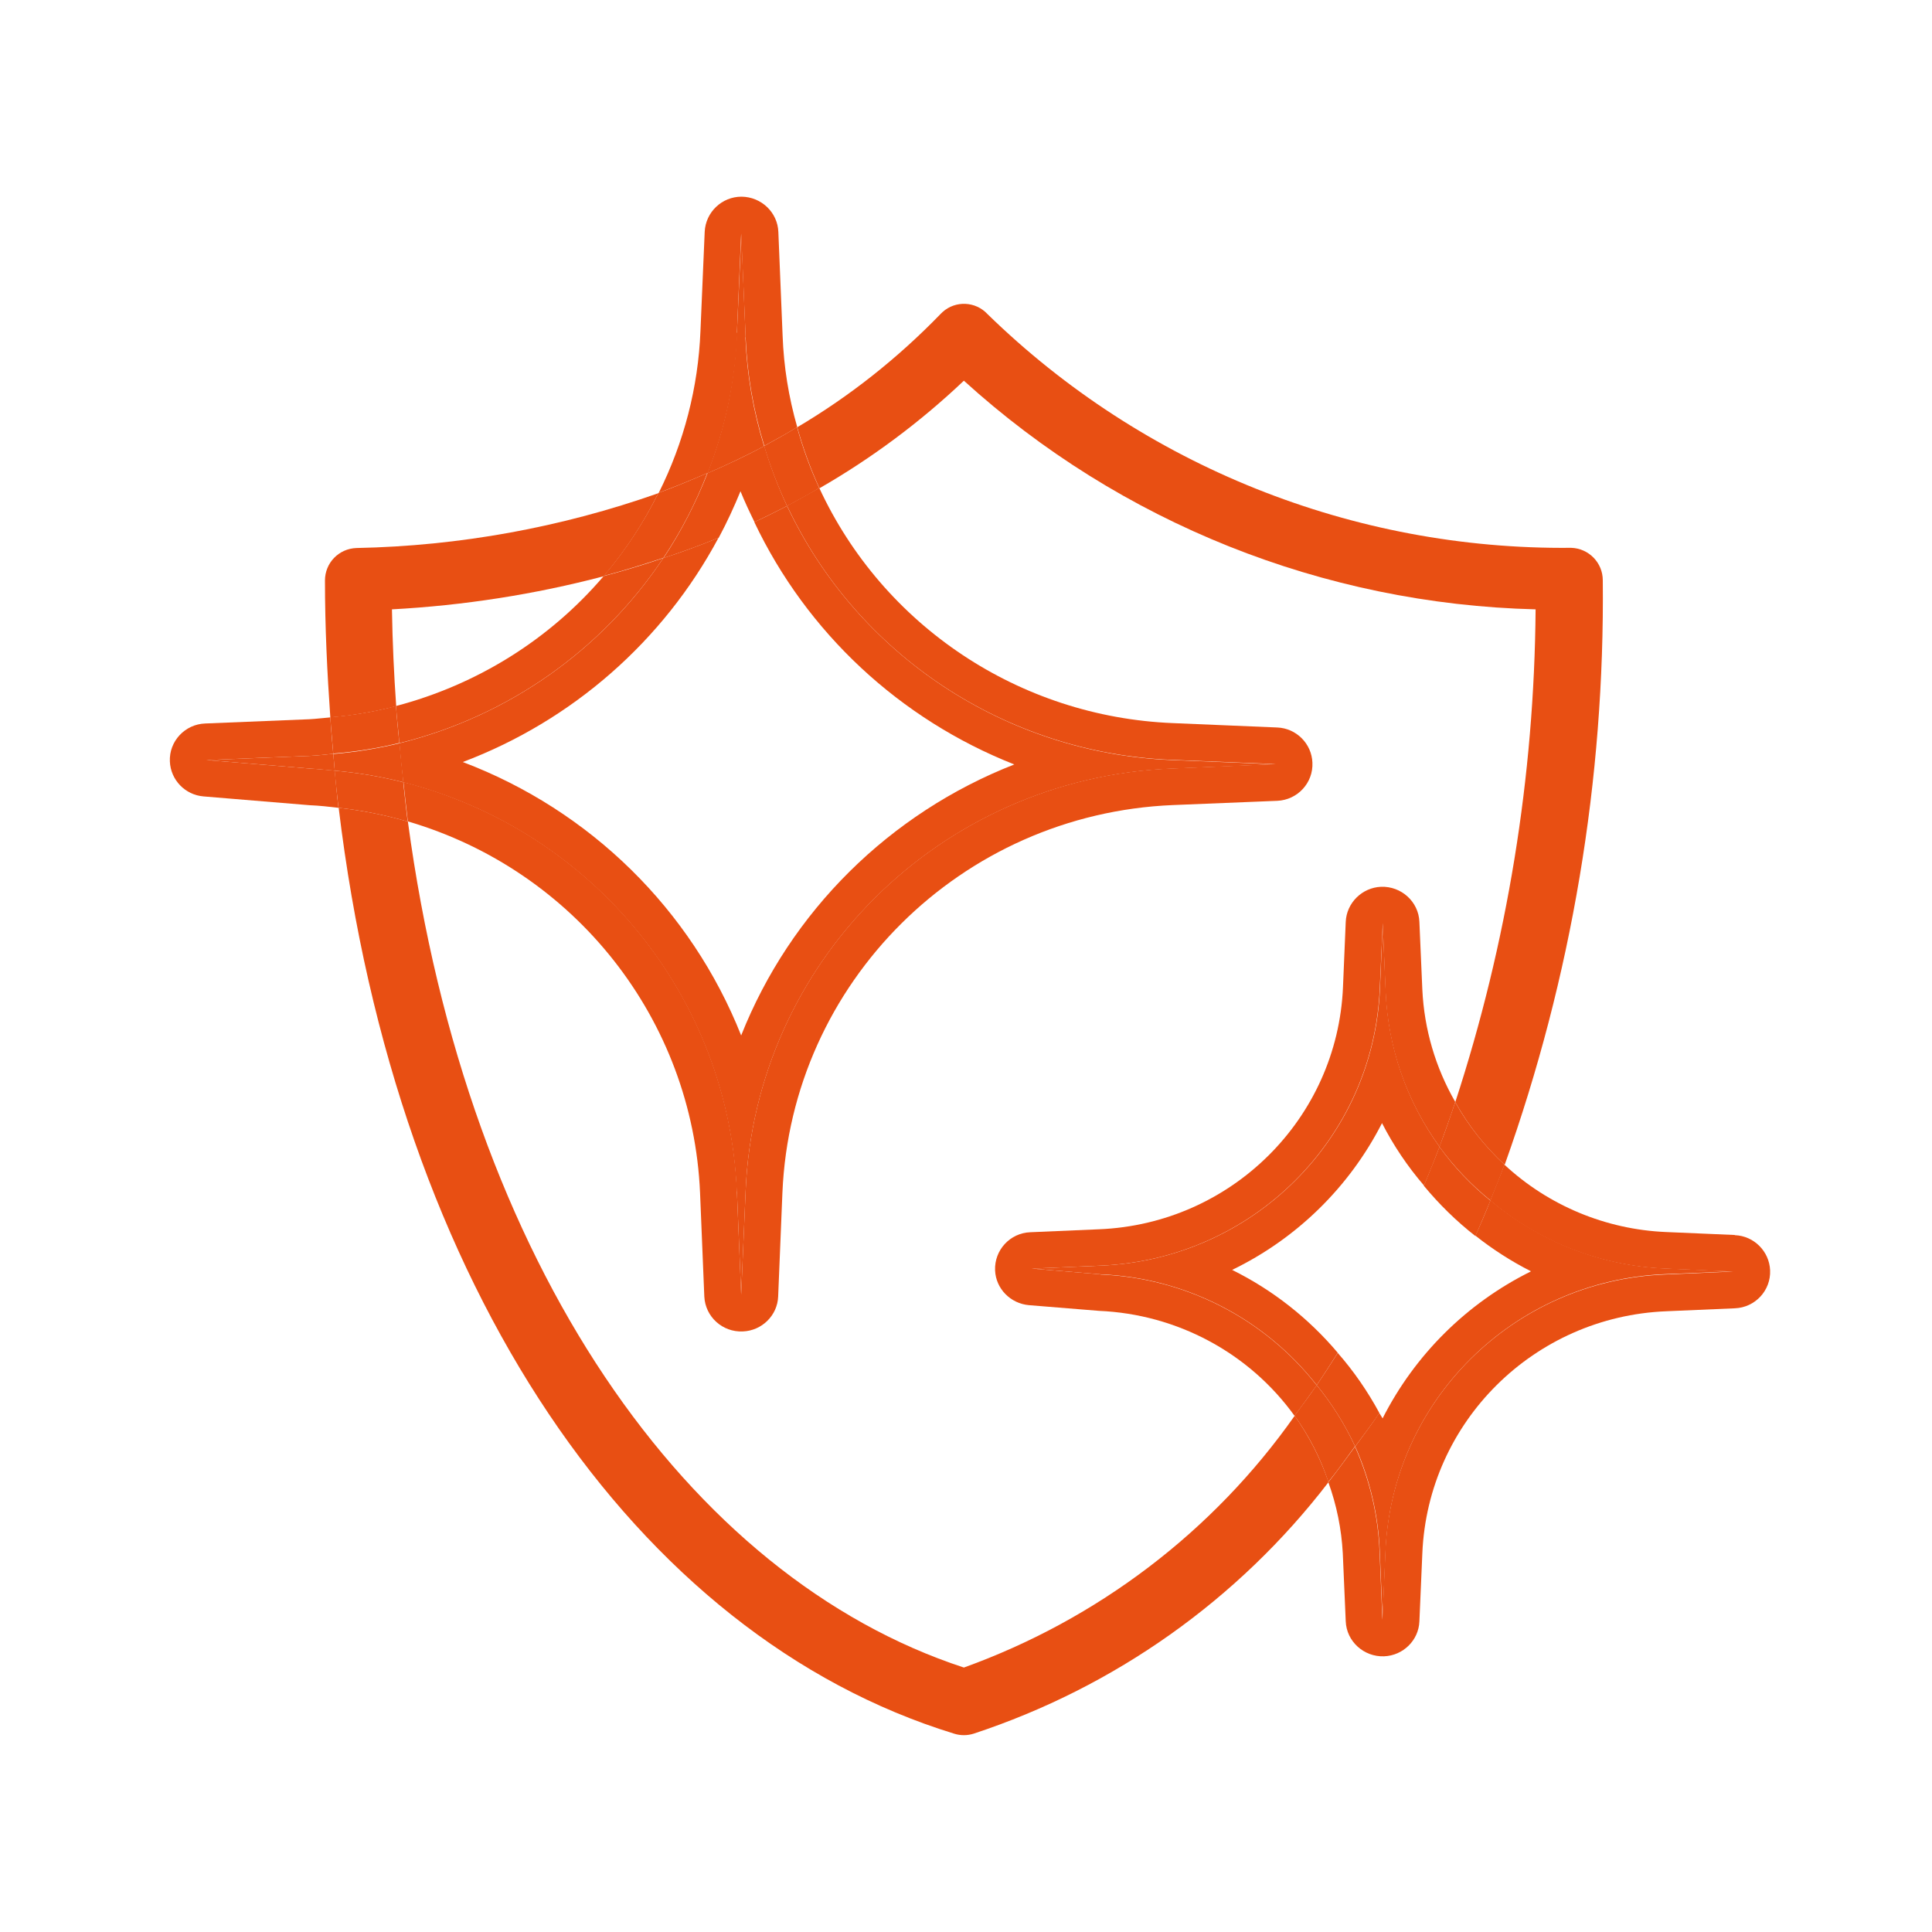
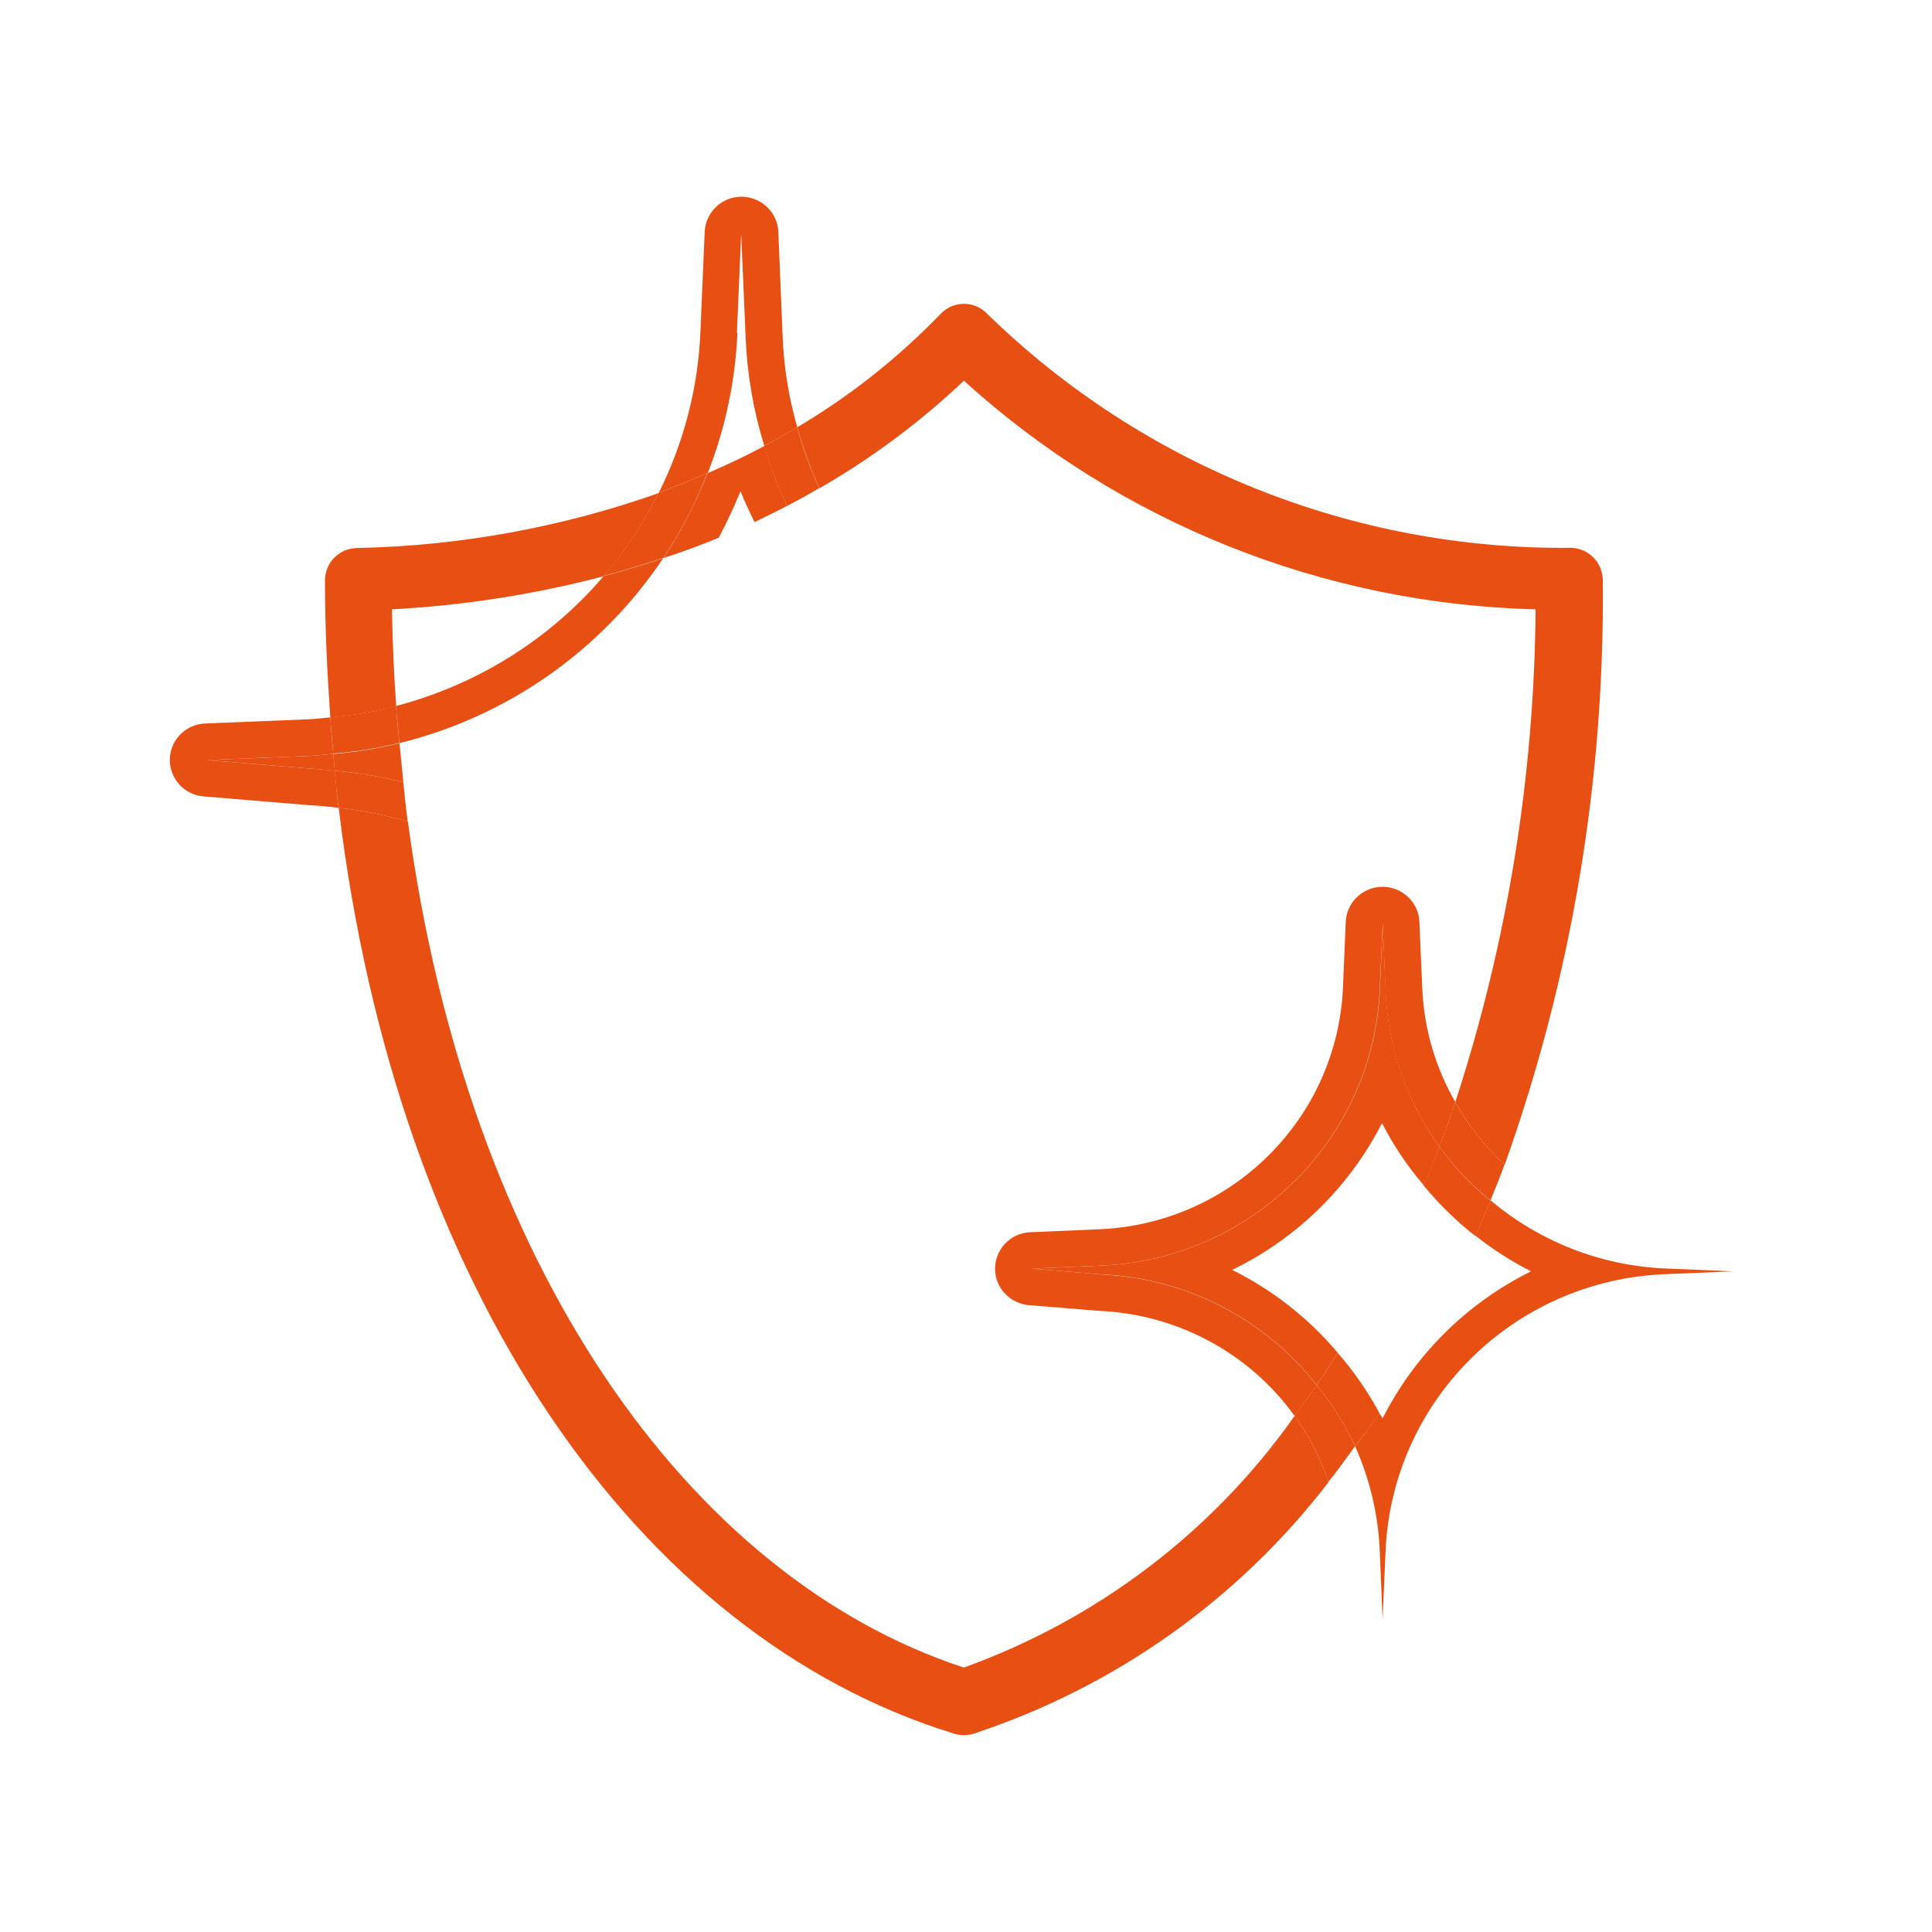
<svg xmlns="http://www.w3.org/2000/svg" width="40" height="40" viewBox="0 0 40 40" fill="none">
  <g clip-path="url(#clip0_405_1040)">
    <g clip-path="url(#clip1_405_1040)">
      <mask id="mask0_405_1040" style="mask-type:luminance" maskUnits="userSpaceOnUse" x="-6" y="-4" width="45" height="48">
        <path d="M39 -4H-6V44H39V-4Z" fill="white" />
      </mask>
      <g mask="url(#mask0_405_1040)">
        <path d="M8.115 12.616C9.594 12.536 11.065 12.308 12.498 11.931C12.943 11.407 13.326 10.828 13.628 10.212C11.621 10.92 9.51 11.304 7.383 11.346C7.015 11.357 6.728 11.654 6.728 12.019C6.728 12.989 6.774 13.929 6.839 14.853C7.299 14.815 7.755 14.735 8.203 14.621C8.157 13.967 8.126 13.301 8.115 12.62" fill="#E84F13" />
        <path d="M19.954 7.88C23.195 10.825 27.402 12.506 31.793 12.616C31.766 16.082 31.207 19.521 30.13 22.819C30.399 23.302 30.743 23.739 31.153 24.116C32.54 20.232 33.226 16.139 33.184 12.015C33.184 11.65 32.893 11.353 32.529 11.342C28.015 11.388 23.667 9.645 20.445 6.503C20.199 6.237 19.782 6.218 19.514 6.461C19.498 6.476 19.483 6.492 19.471 6.503C18.59 7.412 17.598 8.2 16.506 8.846C16.625 9.276 16.778 9.699 16.966 10.109C18.046 9.489 19.05 8.74 19.954 7.884" fill="#E84F13" />
        <path d="M19.954 34.524C14.253 32.656 9.678 26.182 8.445 17.01C7.973 16.873 7.494 16.778 7.012 16.725C8.207 26.649 13.165 33.87 19.755 35.894C19.885 35.935 20.027 35.935 20.157 35.894C23.081 34.931 25.64 33.117 27.506 30.686C27.341 30.195 27.104 29.735 26.805 29.312C25.119 31.709 22.724 33.527 19.958 34.524" fill="#E84F13" />
      </g>
      <mask id="mask1_405_1040" style="mask-type:luminance" maskUnits="userSpaceOnUse" x="-6" y="-4" width="45" height="48">
        <path d="M39 -4H-6V44H39V-4Z" fill="white" />
      </mask>
      <g mask="url(#mask1_405_1040)">
        <path d="M6.437 15.914L4.276 15.736L6.437 15.648C6.594 15.64 6.747 15.621 6.9 15.606C6.877 15.355 6.854 15.108 6.839 14.853C6.694 14.864 6.556 14.883 6.406 14.891L4.249 14.979C3.828 14.994 3.498 15.348 3.517 15.766C3.533 16.146 3.831 16.458 4.215 16.489L6.41 16.671C6.613 16.679 6.812 16.702 7.008 16.725C6.977 16.474 6.954 16.211 6.931 15.956C6.766 15.941 6.602 15.922 6.437 15.914Z" fill="#E84F13" />
-         <path d="M14.494 24.698L14.582 26.843C14.602 27.262 14.958 27.585 15.379 27.566C15.774 27.551 16.096 27.235 16.111 26.843L16.199 24.694C16.383 20.339 19.9 16.85 24.284 16.668L26.445 16.58C26.866 16.561 27.192 16.207 27.172 15.789C27.157 15.397 26.839 15.078 26.445 15.062L24.28 14.971C21.111 14.842 18.284 12.959 16.962 10.102C16.739 10.227 16.521 10.353 16.295 10.471C17.747 13.56 20.816 15.591 24.253 15.732L26.414 15.819L24.253 15.911C19.468 16.105 15.632 19.913 15.437 24.664L15.345 26.805L15.257 24.664C15.088 20.635 12.28 17.196 8.353 16.192C8.383 16.462 8.41 16.74 8.444 17.006C11.908 18.022 14.341 21.115 14.494 24.698Z" fill="#E84F13" />
        <path d="M13.732 11.555C13.326 11.692 12.916 11.817 12.498 11.928C11.379 13.24 9.877 14.176 8.199 14.617C8.215 14.88 8.249 15.131 8.268 15.386C10.51 14.834 12.456 13.465 13.732 11.555Z" fill="#E84F13" />
        <path d="M15.257 6.891L15.345 4.837L15.437 6.979C15.467 7.743 15.598 8.5 15.824 9.231C16.054 9.105 16.284 8.98 16.506 8.843C16.329 8.226 16.226 7.591 16.203 6.948L16.115 4.803C16.1 4.396 15.762 4.076 15.352 4.072C14.946 4.072 14.609 4.392 14.59 4.799L14.502 6.857C14.456 8.017 14.161 9.158 13.64 10.201C13.985 10.075 14.322 9.934 14.655 9.79C15.019 8.862 15.226 7.88 15.268 6.883" fill="#E84F13" />
        <path d="M16.295 10.475C16.521 10.357 16.743 10.235 16.962 10.105C16.774 9.699 16.621 9.276 16.502 8.843C16.28 8.98 16.05 9.109 15.82 9.234C15.947 9.657 16.104 10.071 16.295 10.475Z" fill="#E84F13" />
        <path d="M13.732 11.555C14.1 11.003 14.406 10.414 14.644 9.794C14.31 9.938 13.973 10.083 13.632 10.204C13.326 10.821 12.946 11.399 12.498 11.924C12.916 11.814 13.326 11.684 13.732 11.551" fill="#E84F13" />
        <path d="M8.349 16.196C7.885 16.078 7.41 15.998 6.927 15.956C6.954 16.215 6.977 16.47 7.008 16.725C7.494 16.778 7.973 16.873 8.441 17.01C8.406 16.744 8.379 16.47 8.349 16.196Z" fill="#E84F13" />
        <path d="M8.268 15.386C8.245 15.127 8.215 14.88 8.199 14.617C7.755 14.735 7.299 14.811 6.839 14.849C6.854 15.104 6.881 15.355 6.9 15.602C7.364 15.564 7.82 15.492 8.268 15.382" fill="#E84F13" />
-         <path d="M15.257 24.668L15.345 26.813L15.437 24.668C15.632 19.916 19.468 16.108 24.253 15.914L26.414 15.823L24.253 15.736C20.82 15.595 17.751 13.563 16.295 10.475C16.069 10.592 15.847 10.703 15.617 10.809C16.705 13.099 18.628 14.891 21 15.827C18.414 16.839 16.364 18.87 15.345 21.438C14.31 18.832 12.222 16.778 9.582 15.777C11.854 14.918 13.736 13.267 14.877 11.133C14.502 11.289 14.119 11.429 13.732 11.555C12.456 13.468 10.51 14.834 8.268 15.389C8.291 15.659 8.318 15.93 8.349 16.196C12.28 17.2 15.084 20.643 15.253 24.668" fill="#E84F13" />
        <path d="M6.437 15.648L4.276 15.736L6.437 15.914C6.602 15.922 6.766 15.945 6.931 15.956C6.92 15.842 6.912 15.724 6.9 15.606C6.747 15.621 6.594 15.64 6.437 15.648Z" fill="#E84F13" />
-         <path d="M15.437 6.982L15.349 4.837L15.257 6.895C15.215 7.892 15.012 8.869 14.644 9.801C15.046 9.626 15.437 9.44 15.82 9.238C15.594 8.508 15.464 7.751 15.433 6.986" fill="#E84F13" />
        <path d="M6.9 15.606C6.912 15.724 6.92 15.838 6.931 15.956C7.41 15.998 7.885 16.078 8.352 16.196C8.322 15.93 8.299 15.659 8.272 15.389C7.82 15.496 7.364 15.572 6.904 15.61" fill="#E84F13" />
        <path d="M15.329 10.166C15.418 10.387 15.517 10.596 15.621 10.809C15.847 10.703 16.073 10.589 16.295 10.475C16.107 10.071 15.95 9.657 15.824 9.234C15.441 9.44 15.046 9.626 14.648 9.797C14.406 10.414 14.103 11.003 13.736 11.555C14.123 11.426 14.506 11.289 14.881 11.133C15.05 10.817 15.199 10.494 15.333 10.166" fill="#E84F13" />
        <path d="M22.782 26.383L21.364 26.265L22.782 26.204C25.92 26.075 28.437 23.58 28.567 20.46L28.628 19.114L28.686 20.521C28.732 21.681 29.119 22.8 29.805 23.743C29.916 23.439 30.027 23.127 30.13 22.815C29.72 22.104 29.487 21.309 29.448 20.491L29.387 19.087C29.372 18.669 29.012 18.345 28.594 18.36C28.199 18.376 27.878 18.695 27.862 19.087L27.805 20.438C27.69 23.157 25.494 25.341 22.751 25.451L21.333 25.512C20.912 25.527 20.586 25.881 20.602 26.3C20.617 26.68 20.92 26.988 21.303 27.022L22.755 27.14C24.368 27.209 25.862 28.008 26.801 29.312C26.958 29.107 27.111 28.894 27.261 28.681C26.18 27.3 24.544 26.459 22.785 26.387" fill="#E84F13" />
-         <path d="M35.916 25.569L34.494 25.508C33.245 25.455 32.057 24.96 31.146 24.112C31.054 24.363 30.95 24.607 30.854 24.854C31.862 25.714 33.138 26.208 34.468 26.265L35.881 26.326L34.468 26.387C31.329 26.513 28.812 29.012 28.682 32.131L28.621 33.535L28.563 32.131C28.533 31.378 28.36 30.64 28.054 29.951C27.87 30.199 27.69 30.45 27.502 30.689C27.674 31.161 27.774 31.66 27.801 32.158L27.862 33.565C27.877 33.984 28.238 34.307 28.655 34.292C29.05 34.277 29.372 33.961 29.387 33.569L29.448 32.158C29.563 29.438 31.759 27.258 34.502 27.148L35.916 27.087C36.337 27.072 36.667 26.718 36.648 26.299C36.632 25.908 36.314 25.588 35.92 25.573L35.916 25.569Z" fill="#E84F13" />
        <path d="M30.13 22.815C30.023 23.131 29.916 23.443 29.801 23.743C30.104 24.158 30.46 24.531 30.858 24.854C30.958 24.61 31.058 24.367 31.149 24.112C30.743 23.736 30.395 23.298 30.127 22.815" fill="#E84F13" />
        <path d="M27.261 28.677C27.111 28.894 26.958 29.103 26.801 29.309C27.104 29.731 27.341 30.191 27.502 30.682C27.694 30.446 27.87 30.195 28.054 29.944C27.843 29.487 27.575 29.061 27.257 28.673" fill="#E84F13" />
        <path d="M31.69 26.326C30.364 26.984 29.291 28.053 28.625 29.366C28.605 29.328 28.579 29.293 28.556 29.255C28.395 29.495 28.226 29.716 28.058 29.948C28.364 30.632 28.537 31.374 28.567 32.124L28.625 33.531L28.686 32.124C28.816 29.008 31.33 26.509 34.471 26.38L35.889 26.322L34.471 26.262C33.142 26.204 31.874 25.706 30.858 24.85C30.759 25.101 30.655 25.345 30.548 25.584C30.904 25.866 31.288 26.113 31.694 26.319" fill="#E84F13" />
        <path d="M25.51 26.292C26.851 25.642 27.939 24.573 28.613 23.253C28.851 23.717 29.142 24.15 29.483 24.546C29.594 24.28 29.701 24.017 29.805 23.743C29.123 22.8 28.736 21.681 28.69 20.521L28.628 19.114L28.571 20.46C28.441 23.576 25.927 26.075 22.785 26.204L21.368 26.265L22.785 26.383C24.544 26.456 26.18 27.296 27.261 28.677C27.41 28.46 27.552 28.236 27.697 28.008C27.092 27.292 26.349 26.707 25.51 26.292Z" fill="#E84F13" />
        <path d="M27.697 28.011C27.552 28.236 27.41 28.46 27.261 28.677C27.578 29.065 27.847 29.495 28.057 29.948C28.226 29.716 28.398 29.495 28.559 29.255C28.318 28.81 28.031 28.392 27.697 28.011Z" fill="#E84F13" />
        <path d="M29.801 23.747C29.697 24.021 29.586 24.283 29.479 24.55C29.797 24.934 30.153 25.284 30.548 25.592C30.655 25.349 30.755 25.105 30.858 24.858C30.46 24.535 30.104 24.162 29.805 23.747" fill="#E84F13" />
      </g>
    </g>
  </g>
  <defs>
    <clipPath id="clip0_405_1040">
      <rect width="40" height="40" fill="white" />
    </clipPath>
    <clipPath id="clip1_405_1040">
      <rect width="45" height="48" fill="white" transform="translate(-6 -4)" />
    </clipPath>
  </defs>
</svg>